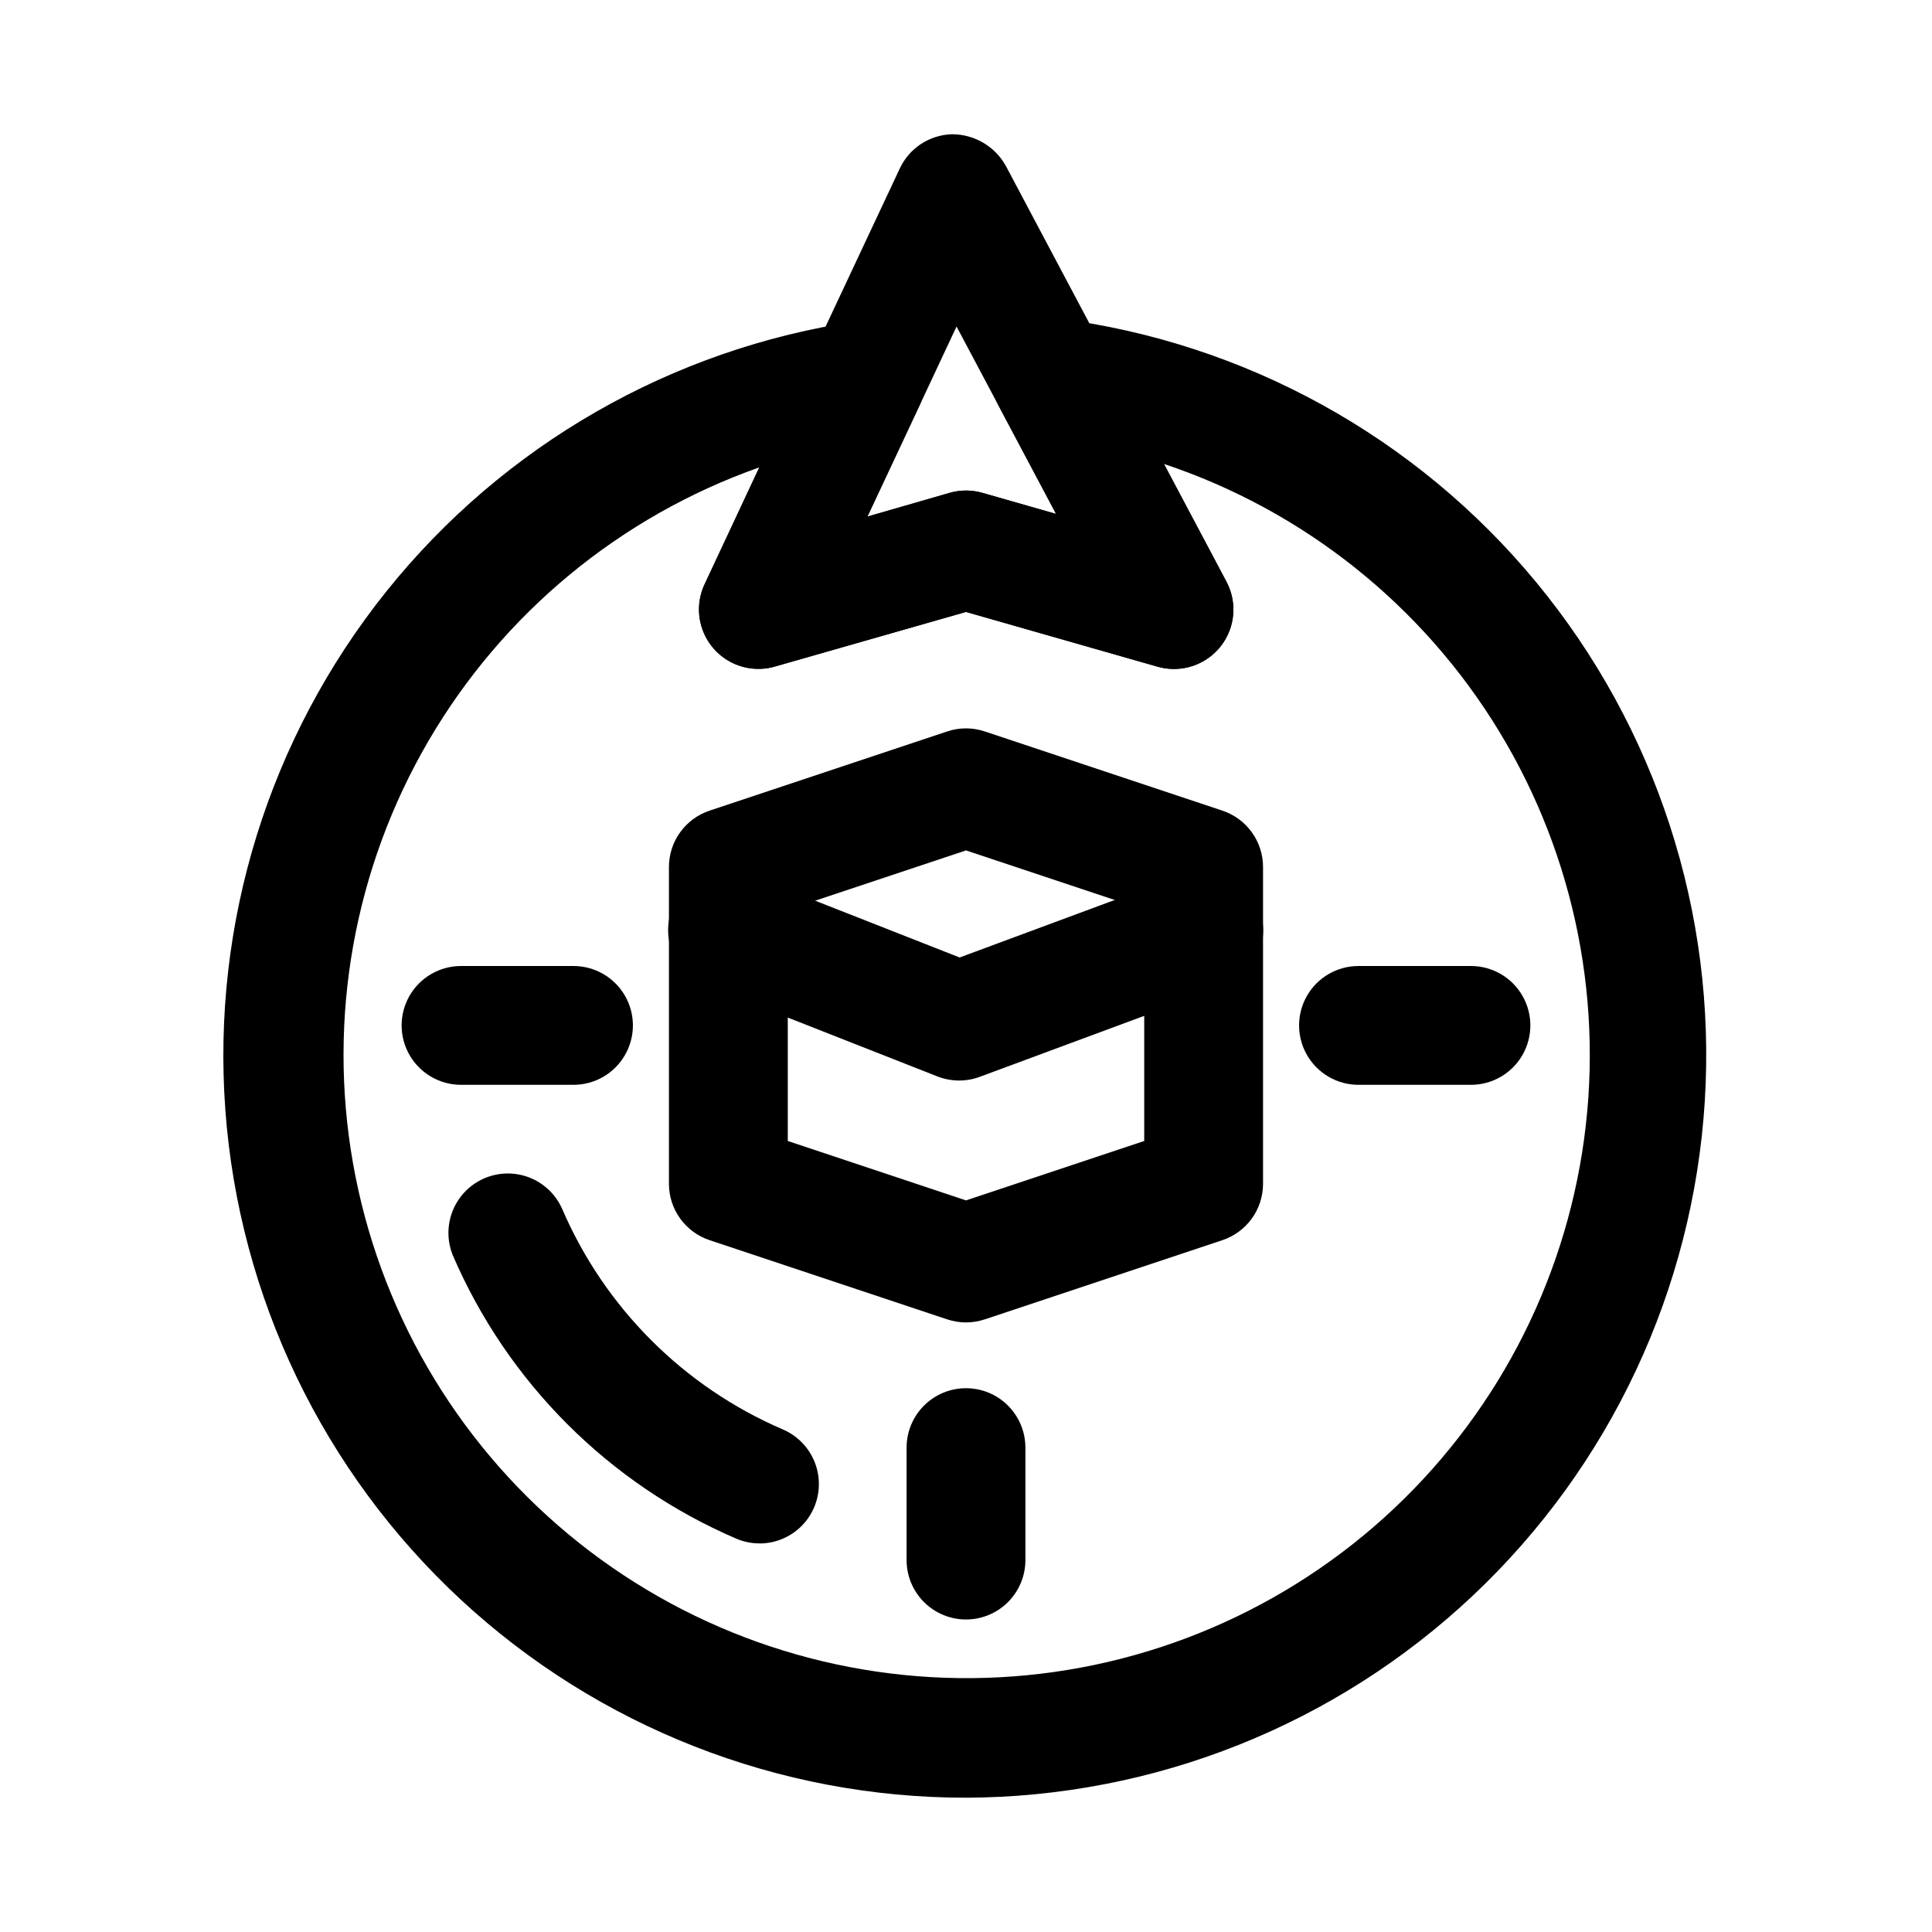
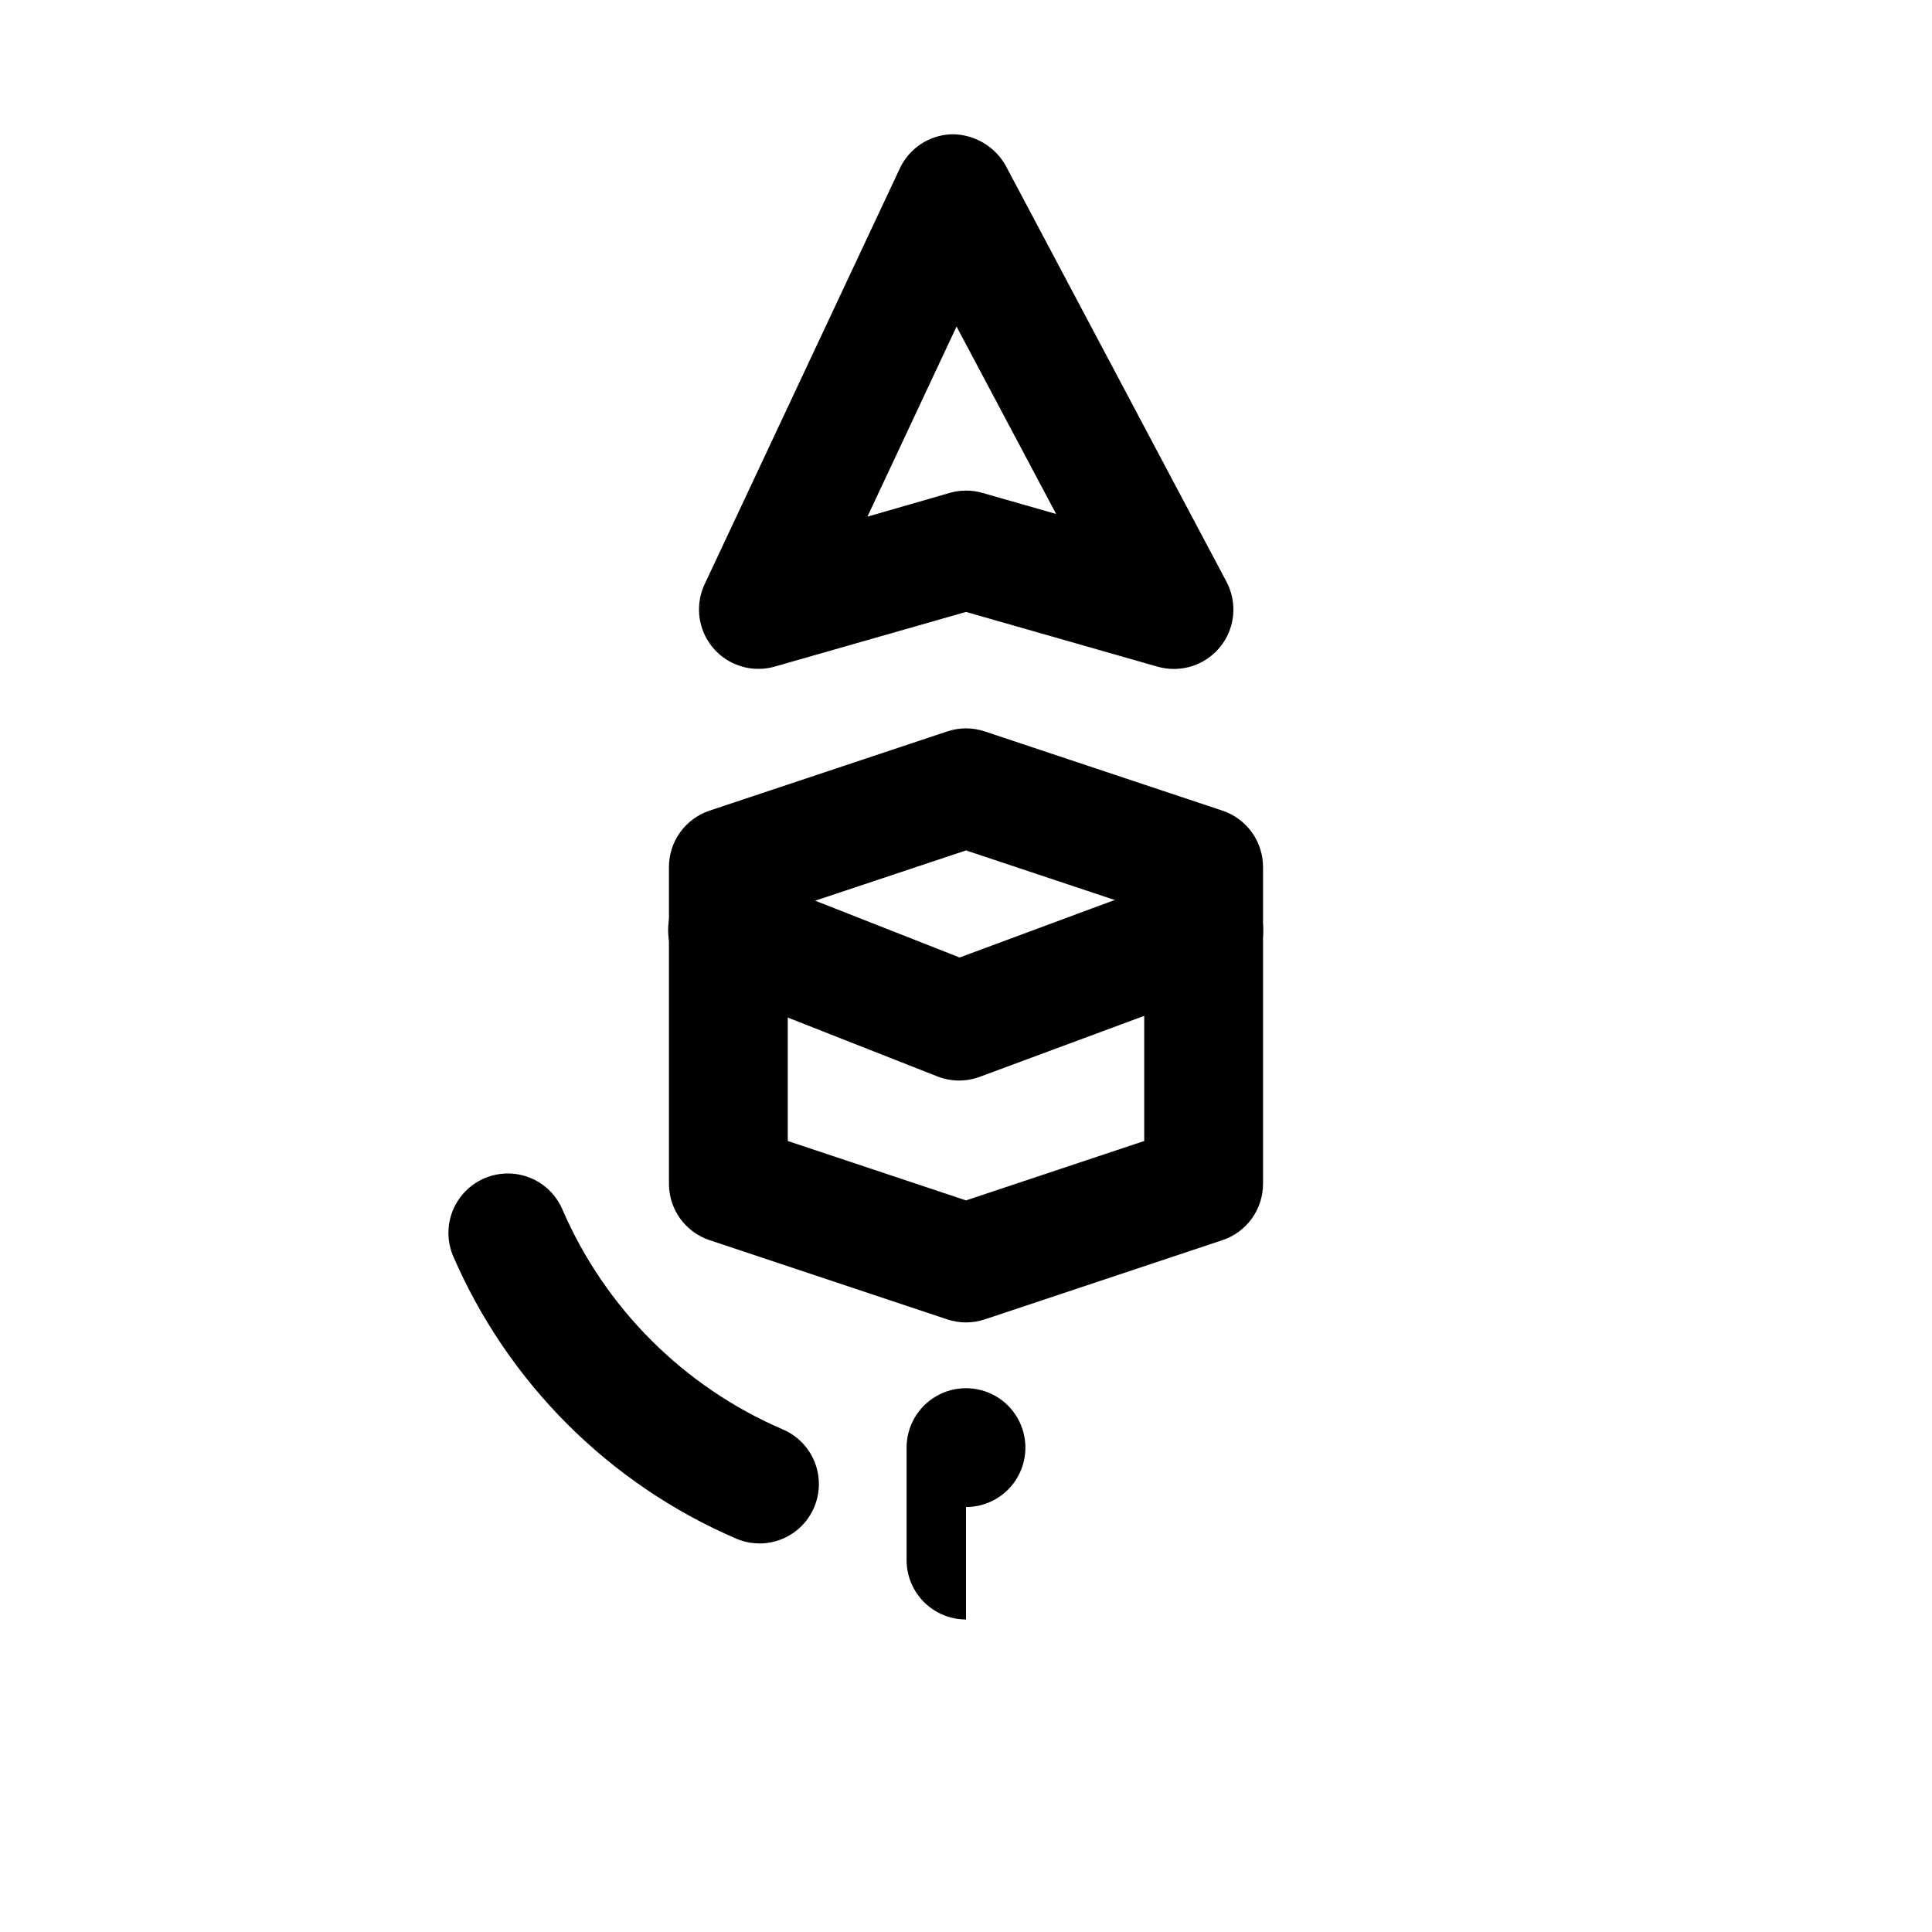
<svg xmlns="http://www.w3.org/2000/svg" fill="#000000" width="800px" height="800px" version="1.1" viewBox="144 144 512 512">
  <g>
    <path d="m400 494.46c-1.691-0.004-3.371-0.281-4.977-0.816l-62.977-20.988c-3.133-1.043-5.859-3.047-7.793-5.723-1.934-2.68-2.973-5.898-2.977-9.203v-83.977c0.004-3.305 1.043-6.523 2.977-9.199 1.934-2.68 4.66-4.684 7.793-5.727l62.977-20.988c3.227-1.086 6.723-1.086 9.949 0l62.977 20.988c3.133 1.043 5.859 3.047 7.793 5.727 1.934 2.676 2.973 5.894 2.977 9.199v83.98-0.004c-0.004 3.305-1.043 6.523-2.977 9.203-1.934 2.676-4.66 4.68-7.793 5.723l-62.977 20.988c-1.602 0.535-3.281 0.812-4.973 0.816zm-47.23-48.082 47.23 15.742 47.23-15.742v-61.273l-47.23-15.742-47.23 15.742z" />
    <path d="m398.14 430.35c-1.973-0.004-3.926-0.379-5.762-1.102l-61.117-24.043v0.004c-3.945-1.488-7.133-4.492-8.844-8.344-1.711-3.856-1.805-8.23-0.262-12.156 1.543-3.922 4.594-7.062 8.473-8.715 3.879-1.656 8.254-1.688 12.156-0.086l55.527 21.836 59.184-21.945c5.273-1.969 11.195-0.977 15.539 2.606 4.34 3.582 6.441 9.211 5.508 14.762-0.93 5.551-4.754 10.184-10.027 12.152l-64.852 24.043 0.004-0.004c-1.766 0.664-3.641 1-5.527 0.992z" />
    <path d="m455.1 321.28c-1.457-0.004-2.91-0.203-4.312-0.598l-50.789-14.516-50.789 14.516h-0.004c-3.887 1.082-8.043 0.629-11.609-1.266-3.562-1.891-6.266-5.082-7.543-8.91-1.281-3.832-1.039-8.004 0.672-11.66l51.734-110.21v-0.004c1.234-2.637 3.18-4.879 5.613-6.477 2.434-1.598 5.266-2.488 8.176-2.574 2.914-0.012 5.773 0.762 8.289 2.231 2.516 1.469 4.59 3.586 6.008 6.129l58.473 110.21c2.594 4.883 2.438 10.766-0.414 15.504-2.852 4.734-7.977 7.629-13.504 7.625zm-57.605-90.746-23.617 50.383 21.82-6.297v-0.004c2.82-0.805 5.809-0.805 8.629 0l19.555 5.59z" />
-     <path d="m400 620.41c-49.684 0.031-97.535-18.746-133.95-52.547-36.406-33.805-58.676-80.137-62.328-129.68-3.652-49.547 11.582-98.641 42.641-137.42 31.059-38.777 75.641-64.363 124.79-71.621 3.769-0.555 7.613 0.277 10.82 2.34 3.203 2.066 5.551 5.223 6.602 8.887 1.055 3.664 0.742 7.586-0.875 11.035l-13.84 29.488 21.82-6.297c2.82-0.805 5.809-0.805 8.629 0l19.555 5.59-15.273-28.766c-1.348-2.543-1.973-5.41-1.809-8.289 0.168-2.875 1.121-5.648 2.754-8.023 1.648-2.356 3.906-4.223 6.531-5.402 2.625-1.176 5.519-1.621 8.379-1.289 49.559 6.371 94.836 31.348 126.66 69.875 31.816 38.523 47.789 87.707 44.68 137.57-3.109 49.867-25.07 96.688-61.43 130.96-36.359 34.273-84.391 53.43-134.36 53.59zm-54.805-352.54c-36.855 13.012-67.898 38.676-87.613 72.426-19.711 33.746-26.816 73.395-20.047 111.89 6.766 38.496 26.969 73.34 57.012 98.34s67.98 38.535 107.06 38.195c39.082-0.336 76.777-14.527 106.38-40.043 29.605-25.516 49.199-60.707 55.301-99.312 6.102-38.605-1.688-78.121-21.984-111.52-20.293-33.402-51.777-58.523-88.852-70.898l16.562 31.203c1.945 3.66 2.371 7.938 1.184 11.906s-3.891 7.312-7.523 9.301c-3.637 1.988-7.906 2.465-11.891 1.324l-50.789-14.516-50.789 14.516h-0.004c-3.887 1.082-8.043 0.629-11.609-1.266-3.562-1.891-6.266-5.082-7.543-8.91-1.281-3.832-1.039-8.004 0.672-11.66z" />
    <path d="m345.27 553.02c-2.117-0.004-4.211-0.434-6.156-1.262-33.734-14.508-60.621-41.395-75.133-75.129-2.082-5.152-1.293-11.02 2.074-15.441 3.363-4.422 8.812-6.738 14.332-6.102 5.523 0.641 10.297 4.141 12.562 9.215 11.289 26.27 32.223 47.211 58.492 58.504 4.484 1.914 7.832 5.793 9.062 10.512 1.23 4.719 0.207 9.742-2.777 13.602-2.981 3.859-7.582 6.117-12.457 6.117z" />
-     <path d="m400 573.18c-4.176 0-8.18-1.66-11.133-4.613-2.953-2.953-4.613-6.957-4.613-11.133v-29.801c0-5.625 3-10.824 7.871-13.637s10.875-2.812 15.746 0 7.871 8.012 7.871 13.637v29.801c0 4.176-1.66 8.18-4.609 11.133-2.953 2.953-6.957 4.613-11.133 4.613z" />
-     <path d="m533.82 431.49h-29.805c-5.625 0-10.824-3.004-13.637-7.875-2.809-4.871-2.809-10.871 0-15.742 2.812-4.871 8.012-7.871 13.637-7.871h29.805c5.625 0 10.82 3 13.633 7.871s2.812 10.871 0 15.742c-2.812 4.871-8.008 7.875-13.633 7.875z" />
-     <path d="m295.98 431.49h-29.801c-5.625 0-10.824-3.004-13.637-7.875-2.812-4.871-2.812-10.871 0-15.742s8.012-7.871 13.637-7.871h29.801c5.625 0 10.824 3 13.637 7.871s2.812 10.871 0 15.742c-2.812 4.871-8.012 7.875-13.637 7.875z" />
+     <path d="m400 573.18c-4.176 0-8.18-1.66-11.133-4.613-2.953-2.953-4.613-6.957-4.613-11.133v-29.801c0-5.625 3-10.824 7.871-13.637s10.875-2.812 15.746 0 7.871 8.012 7.871 13.637c0 4.176-1.66 8.18-4.609 11.133-2.953 2.953-6.957 4.613-11.133 4.613z" />
  </g>
</svg>